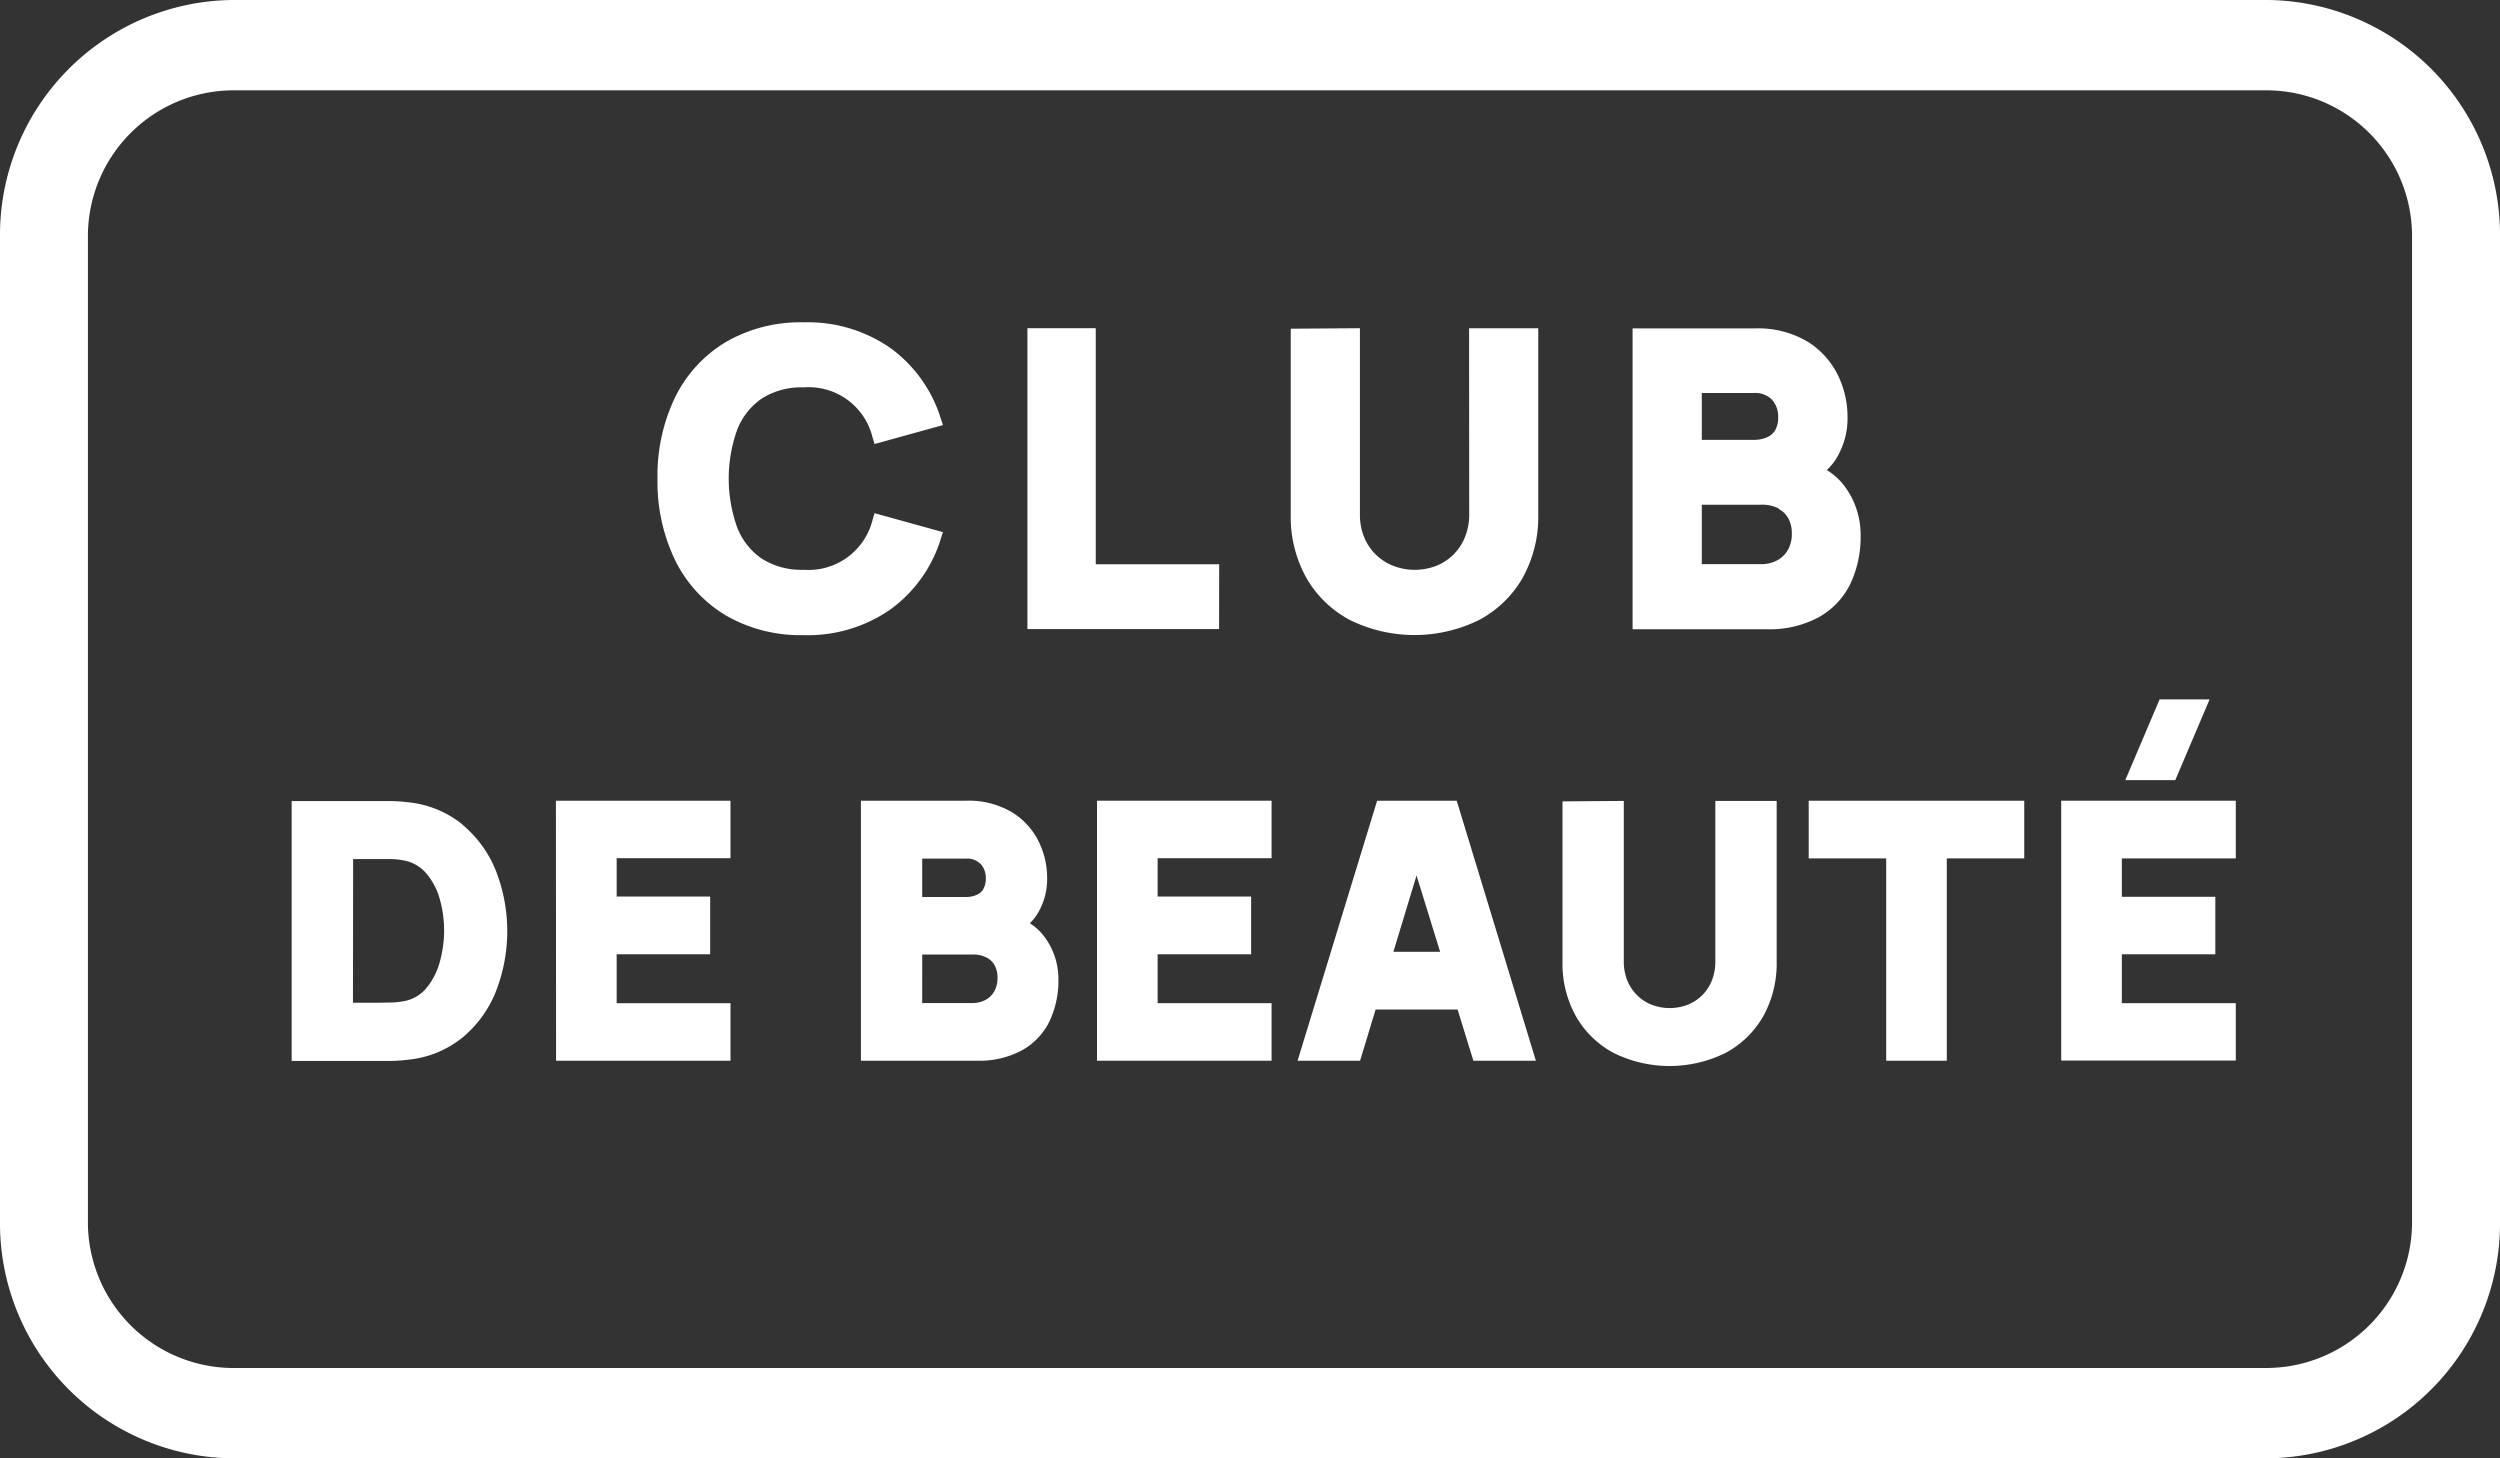
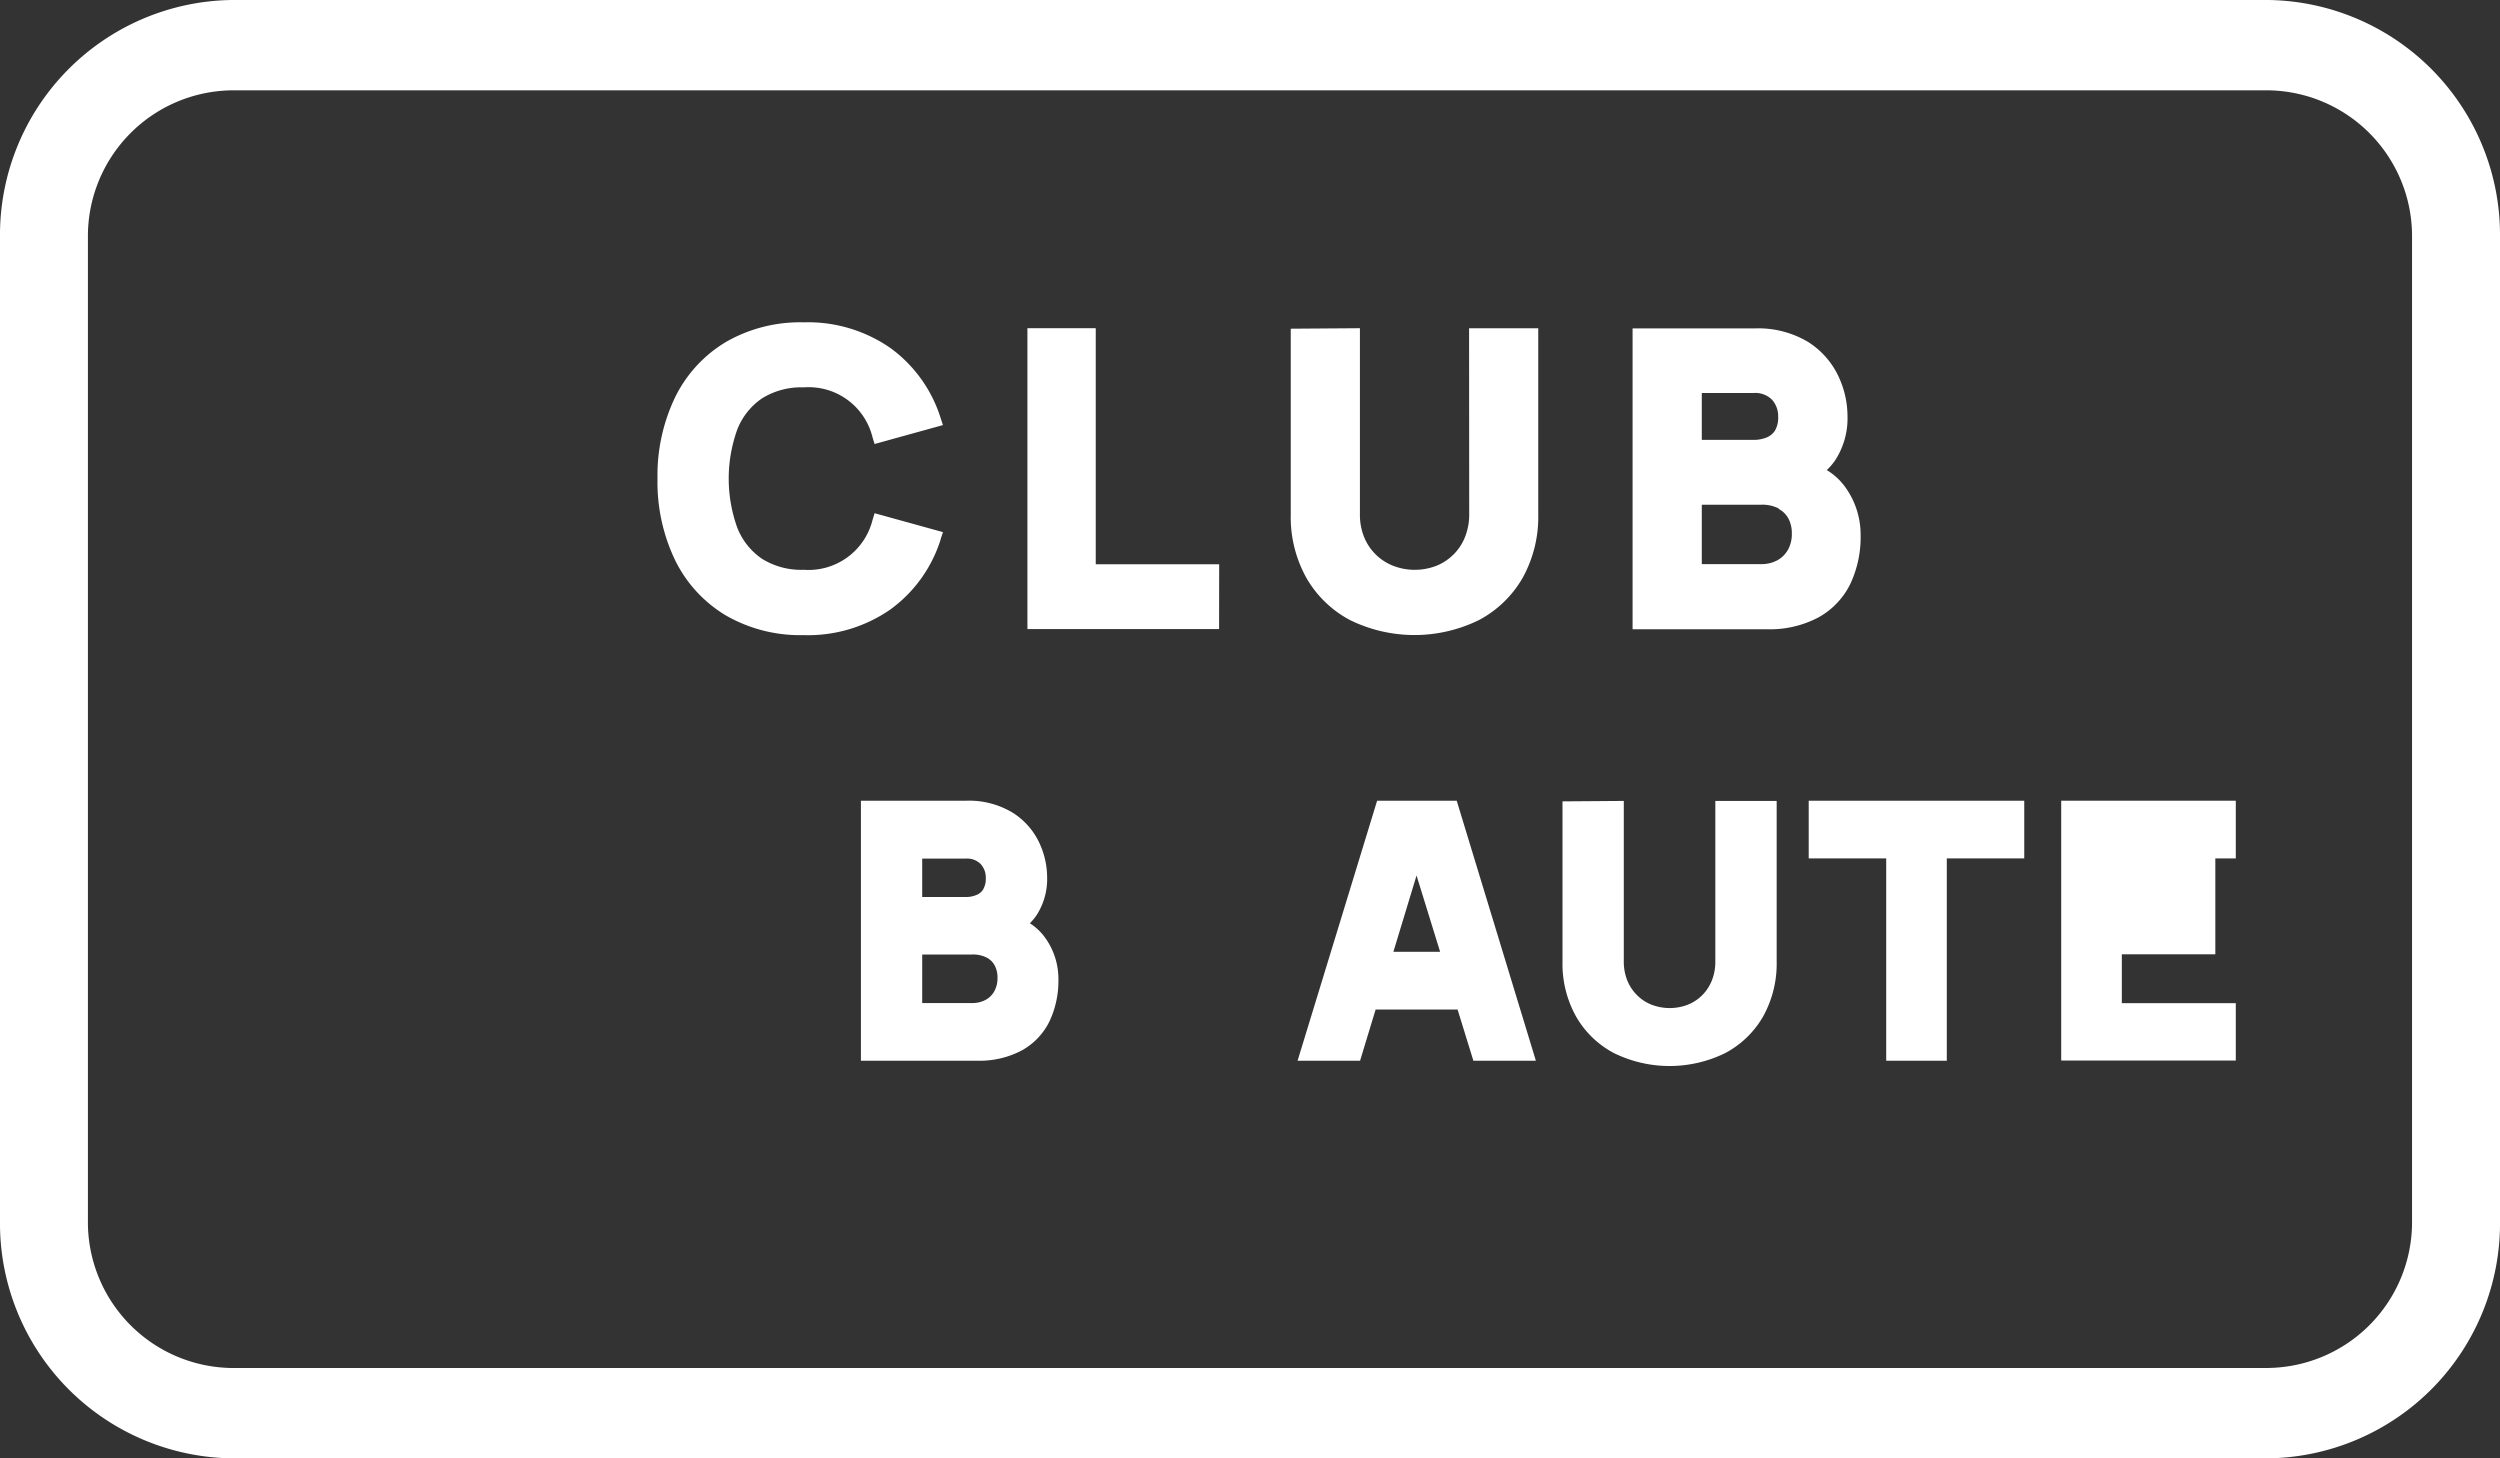
<svg xmlns="http://www.w3.org/2000/svg" id="Group_2795" data-name="Group 2795" width="60" height="35" viewBox="0 0 60 35">
  <rect x="0" y="0" width="60" height="35" fill="#333333" stroke="none" />
  <g id="Group_3591" data-name="Group 3591">
    <path id="Path_3492" data-name="Path 3492" d="M54.442,0H5.559A5.642,5.642,0,0,0,0,5.709V29.291A5.642,5.642,0,0,0,5.559,35H54.442A5.641,5.641,0,0,0,60,29.291V5.709A5.641,5.641,0,0,0,54.442,0m0,32.832H5.559a3.5,3.5,0,0,1-3.449-3.54V5.709A3.5,3.5,0,0,1,5.559,2.168H54.442a3.5,3.5,0,0,1,3.447,3.541V29.291a3.5,3.5,0,0,1-3.447,3.54" fill="#fff" />
    <g id="Group_3593" data-name="Group 3593" transform="translate(7 7.73)">
      <g id="Group_3592" data-name="Group 3592" transform="translate(8.784)">
        <path id="Path_3493" data-name="Path 3493" d="M26.311,15.965l.056-.17-1.641-.454-.048.158a1.583,1.583,0,0,1-1.652,1.2,1.772,1.772,0,0,1-1-.263,1.613,1.613,0,0,1-.594-.744,3.479,3.479,0,0,1,0-2.363,1.615,1.615,0,0,1,.594-.745,1.772,1.772,0,0,1,1-.263,1.577,1.577,0,0,1,1.651,1.2l.049.159,1.641-.454-.056-.17a3.3,3.3,0,0,0-1.2-1.676,3.467,3.467,0,0,0-2.09-.62,3.569,3.569,0,0,0-1.867.474,3.167,3.167,0,0,0-1.216,1.326,4.332,4.332,0,0,0-.422,1.953,4.333,4.333,0,0,0,.422,1.954,3.167,3.167,0,0,0,1.216,1.326,3.569,3.569,0,0,0,1.867.474,3.462,3.462,0,0,0,2.09-.62,3.293,3.293,0,0,0,1.2-1.675" transform="translate(-19.52 -10.754)" fill="#fff" />
        <path id="Path_3494" data-name="Path 3494" d="M36.946,16.629H33.984V10.964h-1.64v7.22h4.6Z" transform="translate(-23.47 -10.817)" fill="#fff" />
        <path id="Path_3495" data-name="Path 3495" d="M45.737,15.424a1.453,1.453,0,0,1-.1.547,1.232,1.232,0,0,1-.69.694,1.438,1.438,0,0,1-1.033,0,1.239,1.239,0,0,1-.7-.692,1.433,1.433,0,0,1-.1-.551V10.962l-1.66.012v4.459a3,3,0,0,0,.376,1.523,2.622,2.622,0,0,0,1.051,1.013,3.512,3.512,0,0,0,3.085,0,2.623,2.623,0,0,0,1.052-1.013,3.013,3.013,0,0,0,.376-1.523v-4.47h-1.66Z" transform="translate(-26.26 -10.815)" fill="#fff" />
        <path id="Path_3496" data-name="Path 3496" d="M57.769,17.9a1.842,1.842,0,0,0,.76-.806,2.639,2.639,0,0,0,.244-1.159,1.948,1.948,0,0,0-.353-1.135,1.507,1.507,0,0,0-.459-.431,1.469,1.469,0,0,0,.207-.244,1.846,1.846,0,0,0,.29-1.056,2.255,2.255,0,0,0-.227-.971,1.966,1.966,0,0,0-.725-.808,2.329,2.329,0,0,0-1.282-.321H53.3v7.22h3.218a2.491,2.491,0,0,0,1.25-.288m-.962-2.6a.561.561,0,0,1,.235.233.748.748,0,0,1,.081.355.774.774,0,0,1-.094.394.648.648,0,0,1-.256.252.8.8,0,0,1-.387.091H54.961V15.2h1.425a.866.866,0,0,1,.422.091m-.084-1.879a.437.437,0,0,1-.2.171.8.8,0,0,1-.323.061H54.961V12.519H56.2a.568.568,0,0,1,.443.158.589.589,0,0,1,.151.416.606.606,0,0,1-.074.323" transform="translate(-29.902 -10.817)" fill="#fff" />
      </g>
-       <path id="Path_3497" data-name="Path 3497" d="M11.053,27.371a2.45,2.45,0,0,0-1.3-.533,4.025,4.025,0,0,0-.436-.03l-.289,0H6.954v6.237H9.033l.289,0c.151,0,.3-.014.435-.03a2.449,2.449,0,0,0,1.3-.534,2.764,2.764,0,0,0,.8-1.106,3.985,3.985,0,0,0,0-2.889,2.78,2.78,0,0,0-.8-1.107m-2.628.822h.607c.073,0,.171,0,.3,0a1.607,1.607,0,0,1,.31.033.921.921,0,0,1,.524.293,1.615,1.615,0,0,1,.331.608,2.785,2.785,0,0,1,0,1.561,1.649,1.649,0,0,1-.326.616.916.916,0,0,1-.531.3,2.079,2.079,0,0,1-.314.032c-.123,0-.221.005-.293.005H8.425Z" transform="translate(-6.954 -15.313)" fill="#fff" />
-       <path id="Path_3498" data-name="Path 3498" d="M16.014,33.04H20.2V31.659H17.468V30.486h2.244V29.1H17.468v-.92H20.2V26.8h-4.19Z" transform="translate(-9.668 -15.313)" fill="#fff" />
      <path id="Path_3499" data-name="Path 3499" d="M30.632,29.738a1.269,1.269,0,0,0,.158-.191,1.6,1.6,0,0,0,.253-.919,1.966,1.966,0,0,0-.2-.843,1.708,1.708,0,0,0-.631-.7A2.028,2.028,0,0,0,29.1,26.8H26.574V33.04h2.783a2.165,2.165,0,0,0,1.084-.25,1.6,1.6,0,0,0,.661-.7,2.286,2.286,0,0,0,.212-1,1.69,1.69,0,0,0-.307-.985,1.336,1.336,0,0,0-.374-.361m-1.12-.822a.344.344,0,0,1-.158.137.645.645,0,0,1-.266.052H28.045v-.921h1.041a.458.458,0,0,1,.361.129.479.479,0,0,1,.124.339.49.49,0,0,1-.06.263m-1.466,1.57h1.2a.72.72,0,0,1,.349.075.457.457,0,0,1,.192.19.619.619,0,0,1,.066.293.65.65,0,0,1-.077.326.528.528,0,0,1-.211.206.659.659,0,0,1-.319.075h-1.2Z" transform="translate(-12.912 -15.313)" fill="#fff" />
-       <path id="Path_3500" data-name="Path 3500" d="M34.758,33.04h4.19V31.659H36.213V30.486h2.244V29.1H36.213v-.92h2.735V26.8h-4.19Z" transform="translate(-15.43 -15.313)" fill="#fff" />
      <path id="Path_3501" data-name="Path 3501" d="M43.6,26.8,41.691,33.04h1.5l.373-1.228h1.967l.379,1.228h1.5L45.51,26.8Zm.39,3.627.556-1.832.566,1.832Z" transform="translate(-17.549 -15.313)" fill="#fff" />
      <path id="Path_3502" data-name="Path 3502" d="M54.543,30.65a1.215,1.215,0,0,1-.083.459,1.056,1.056,0,0,1-.231.353,1.033,1.033,0,0,1-.347.229,1.209,1.209,0,0,1-.868,0,1.007,1.007,0,0,1-.348-.227,1.062,1.062,0,0,1-.235-.352,1.211,1.211,0,0,1-.085-.464V26.8l-1.471.011v3.846a2.594,2.594,0,0,0,.326,1.318,2.268,2.268,0,0,0,.91.878,3.03,3.03,0,0,0,2.667,0,2.278,2.278,0,0,0,.911-.878,2.608,2.608,0,0,0,.326-1.318V26.8H54.543Z" transform="translate(-20.375 -15.308)" fill="#fff" />
      <path id="Path_3503" data-name="Path 3503" d="M59.405,28.185h1.86v4.856h1.454V28.185h1.859V26.8H59.405Z" transform="translate(-22.996 -15.313)" fill="#fff" />
-       <path id="Path_3504" data-name="Path 3504" d="M72.262,23.563h-1.2L70.239,25.5h1.2Z" transform="translate(-26.232 -14.507)" fill="#fff" />
-       <path id="Path_3505" data-name="Path 3505" d="M72.175,28.185V26.8h-4.19v6.236h4.19V31.659H69.44V30.486h2.244v-1.38H69.44v-.921Z" transform="translate(-25.516 -15.313)" fill="#fff" />
+       <path id="Path_3505" data-name="Path 3505" d="M72.175,28.185V26.8h-4.19v6.236h4.19V31.659H69.44V30.486h2.244v-1.38v-.921Z" transform="translate(-25.516 -15.313)" fill="#fff" />
    </g>
  </g>
</svg>